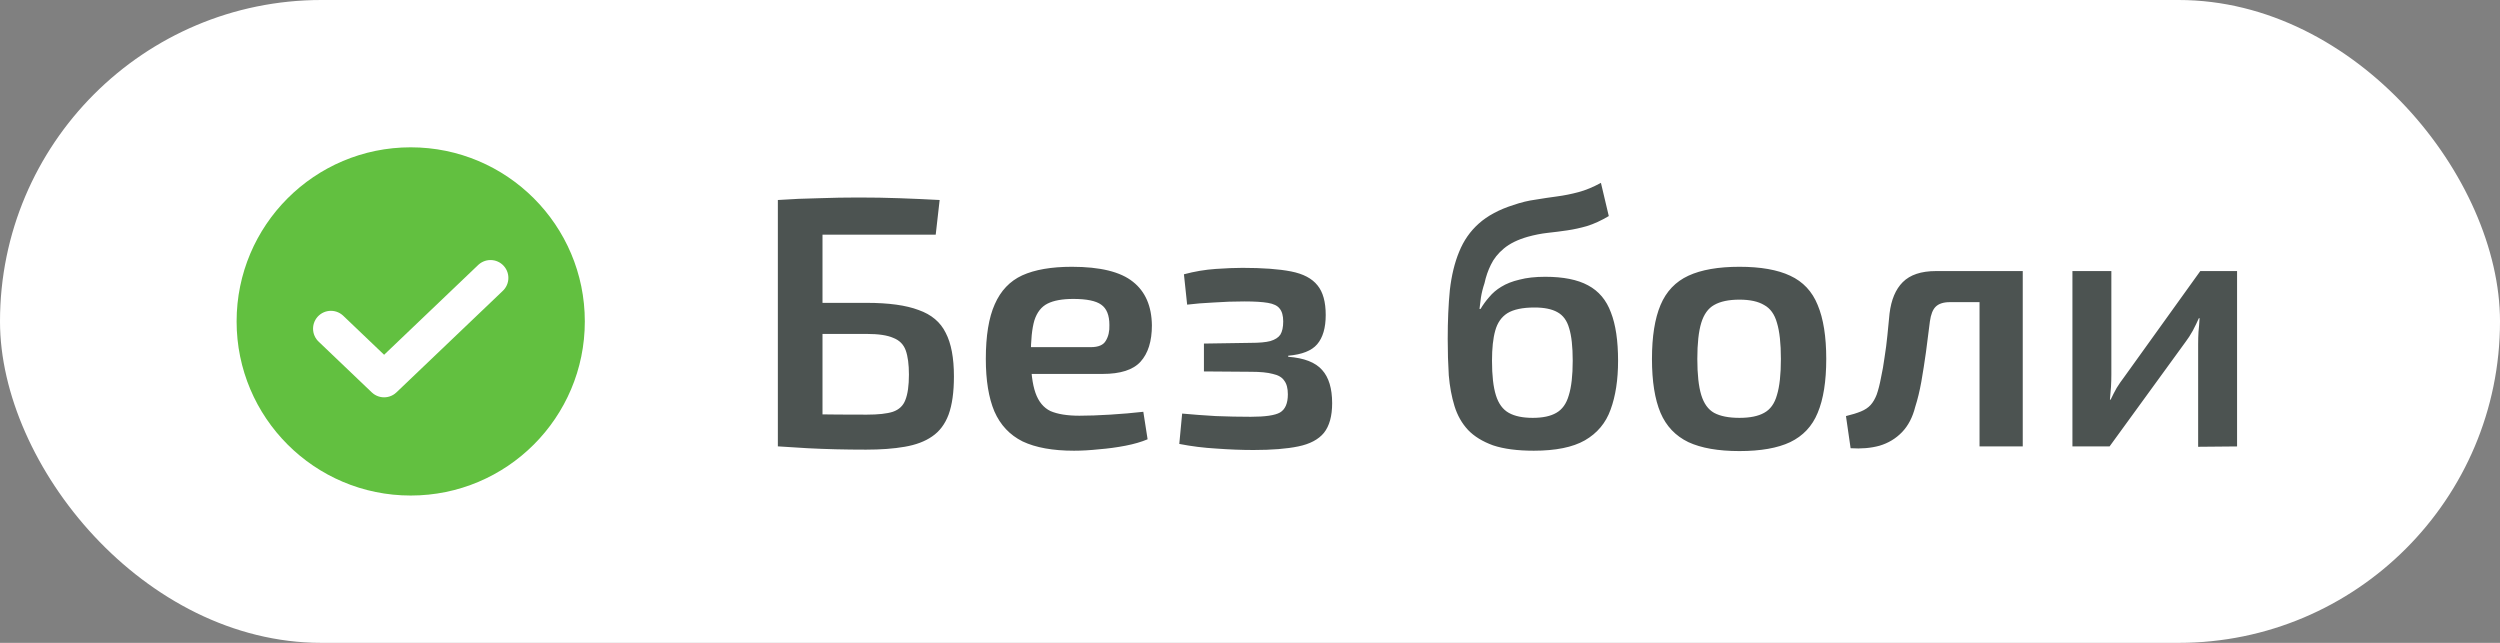
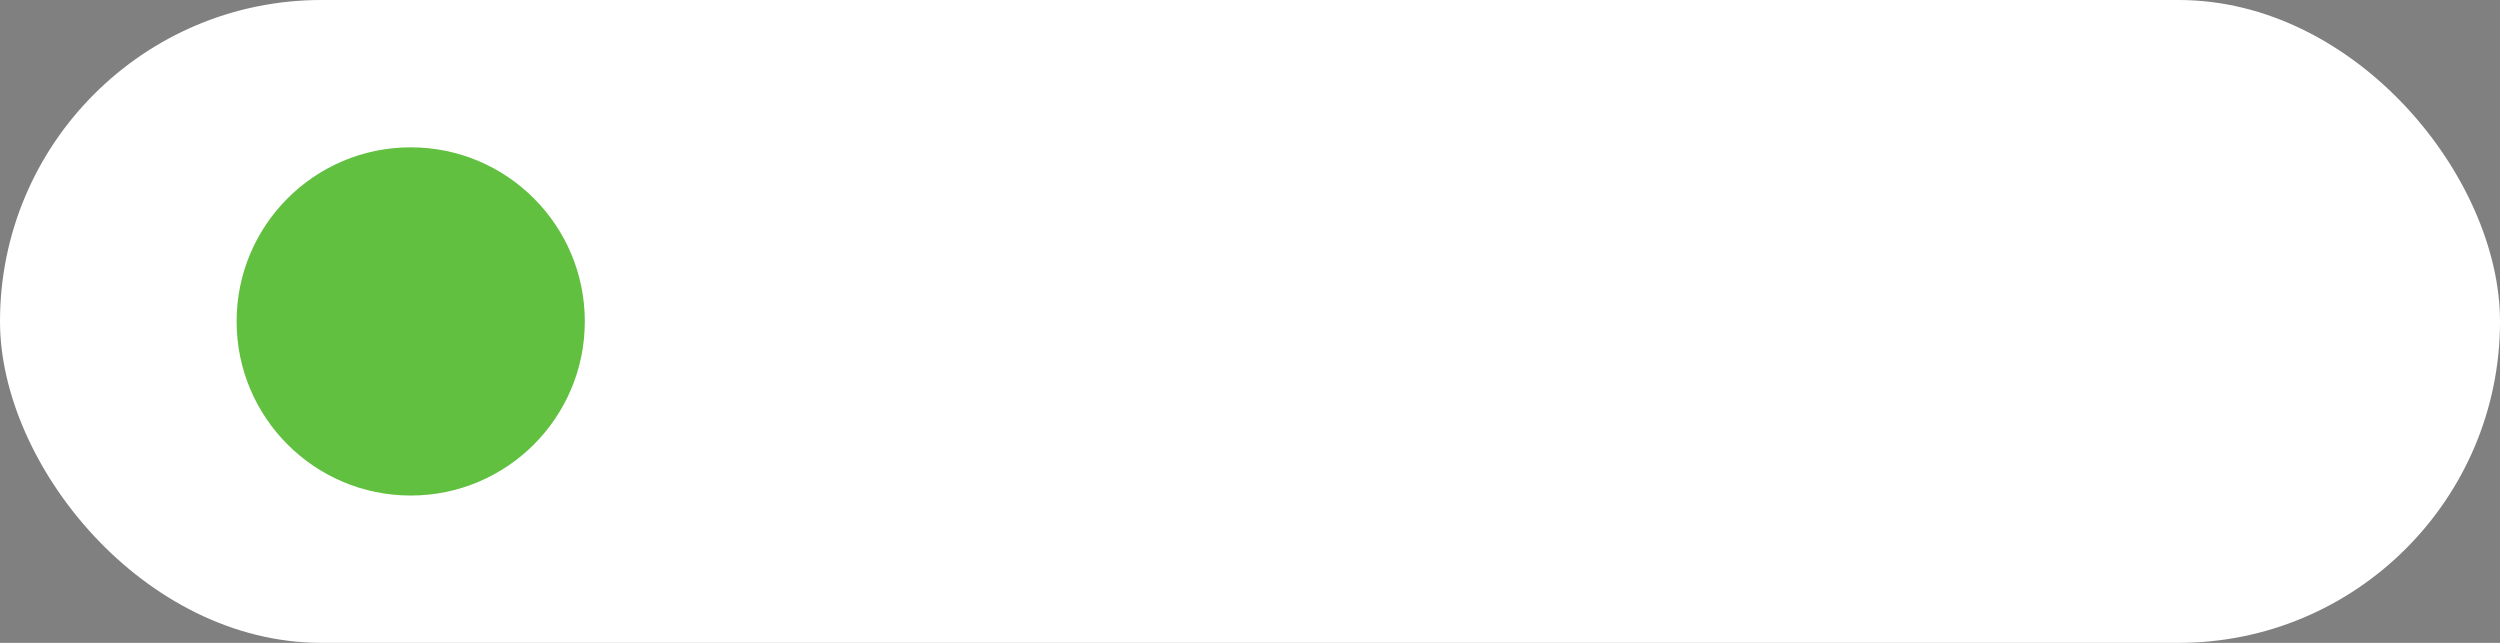
<svg xmlns="http://www.w3.org/2000/svg" width="140" height="36" viewBox="0 0 140 36" fill="none">
  <rect x="0" y="0" width="140" height="36" fill="#808080" stroke="none" />
  <rect width="140" height="36" rx="18" fill="white" />
  <path d="M23 27.75C28.385 27.75 32.75 23.385 32.75 18C32.75 12.615 28.385 8.25 23 8.25C17.615 8.25 13.25 12.615 13.25 18C13.25 23.385 17.615 27.75 23 27.75Z" fill="#62C040" />
-   <path d="M27.469 15.562L21.51 21.25L18.531 18.406" stroke="white" stroke-width="2" stroke-linecap="round" stroke-linejoin="round" />
-   <path d="M52.62 11.2L52.4 13.14H46.06V25H43.56V11.2C44.333 11.147 45.1 11.113 45.86 11.1C46.62 11.073 47.36 11.06 48.08 11.06C48.867 11.06 49.633 11.073 50.38 11.1C51.127 11.127 51.873 11.16 52.62 11.2ZM48.54 16.96C49.767 16.96 50.733 17.093 51.44 17.36C52.16 17.613 52.667 18.04 52.96 18.64C53.267 19.227 53.42 20.04 53.42 21.08C53.42 21.96 53.32 22.673 53.12 23.22C52.92 23.753 52.613 24.16 52.2 24.44C51.8 24.72 51.287 24.913 50.66 25.02C50.047 25.127 49.327 25.18 48.5 25.18C47.9 25.18 47.333 25.173 46.8 25.16C46.267 25.147 45.74 25.127 45.22 25.1C44.713 25.073 44.18 25.04 43.62 25L43.9 23.16C44.207 23.173 44.767 23.187 45.58 23.2C46.407 23.213 47.393 23.22 48.54 23.22C49.18 23.22 49.667 23.167 50 23.06C50.347 22.94 50.58 22.72 50.7 22.4C50.833 22.067 50.9 21.593 50.9 20.98C50.9 20.407 50.84 19.953 50.72 19.62C50.6 19.287 50.367 19.053 50.02 18.92C49.687 18.773 49.193 18.7 48.54 18.7H43.88V16.96H48.54ZM60.026 14.94C61.612 14.94 62.752 15.22 63.446 15.78C64.139 16.327 64.492 17.14 64.506 18.22C64.506 19.113 64.292 19.793 63.866 20.26C63.452 20.713 62.746 20.94 61.746 20.94H56.126V19.44H61.086C61.512 19.44 61.792 19.32 61.926 19.08C62.072 18.84 62.139 18.547 62.126 18.2C62.126 17.653 61.972 17.273 61.666 17.06C61.372 16.847 60.852 16.74 60.106 16.74C59.492 16.74 59.012 16.827 58.666 17C58.319 17.173 58.072 17.487 57.926 17.94C57.792 18.393 57.726 19.047 57.726 19.9C57.726 20.807 57.812 21.507 57.986 22C58.159 22.493 58.439 22.833 58.826 23.02C59.226 23.193 59.766 23.28 60.446 23.28C60.939 23.28 61.512 23.26 62.166 23.22C62.819 23.18 63.439 23.127 64.026 23.06L64.266 24.6C63.919 24.747 63.506 24.867 63.026 24.96C62.546 25.053 62.052 25.12 61.546 25.16C61.052 25.213 60.586 25.24 60.146 25.24C58.959 25.24 57.999 25.067 57.266 24.72C56.546 24.36 56.019 23.8 55.686 23.04C55.366 22.28 55.206 21.3 55.206 20.1C55.206 18.807 55.372 17.787 55.706 17.04C56.039 16.28 56.552 15.74 57.246 15.42C57.952 15.1 58.879 14.94 60.026 14.94ZM69.58 15C70.713 15 71.62 15.067 72.3 15.2C72.98 15.333 73.473 15.593 73.78 15.98C74.087 16.353 74.24 16.907 74.24 17.64C74.24 18.36 74.08 18.907 73.76 19.28C73.453 19.64 72.913 19.853 72.14 19.92V19.98C73.033 20.047 73.666 20.293 74.04 20.72C74.413 21.133 74.6 21.753 74.6 22.58C74.6 23.3 74.447 23.853 74.14 24.24C73.833 24.613 73.353 24.867 72.7 25C72.06 25.133 71.227 25.2 70.2 25.2C69.533 25.2 68.84 25.173 68.12 25.12C67.413 25.08 66.72 24.993 66.04 24.86L66.2 23.16C66.773 23.213 67.4 23.26 68.08 23.3C68.76 23.327 69.413 23.34 70.04 23.34C70.853 23.34 71.4 23.26 71.68 23.1C71.973 22.927 72.12 22.587 72.12 22.08C72.12 21.747 72.053 21.493 71.92 21.32C71.8 21.133 71.587 21.007 71.28 20.94C70.987 20.86 70.58 20.82 70.06 20.82L67.42 20.8V19.24L70.04 19.2C70.52 19.2 70.886 19.167 71.14 19.1C71.406 19.02 71.593 18.9 71.7 18.74C71.806 18.567 71.86 18.32 71.86 18C71.86 17.68 71.793 17.44 71.66 17.28C71.54 17.12 71.32 17.013 71 16.96C70.693 16.907 70.253 16.88 69.68 16.88C69.106 16.88 68.533 16.9 67.96 16.94C67.4 16.967 66.906 17.007 66.48 17.06L66.3 15.36C66.9 15.2 67.493 15.1 68.08 15.06C68.666 15.02 69.166 15 69.58 15ZM89.652 10.24L90.092 12.1C89.665 12.353 89.258 12.54 88.872 12.66C88.498 12.767 88.132 12.847 87.772 12.9C87.412 12.953 87.045 13 86.672 13.04C86.312 13.08 85.938 13.153 85.552 13.26C84.992 13.42 84.545 13.64 84.212 13.92C83.892 14.187 83.652 14.487 83.492 14.82C83.332 15.14 83.212 15.487 83.132 15.86C83.038 16.14 82.972 16.407 82.932 16.66C82.905 16.9 82.878 17.113 82.852 17.3H82.912C83.045 17.073 83.205 16.853 83.392 16.64C83.578 16.413 83.805 16.22 84.072 16.06C84.352 15.887 84.692 15.753 85.092 15.66C85.492 15.553 85.972 15.5 86.532 15.5C87.545 15.5 88.345 15.66 88.932 15.98C89.532 16.3 89.958 16.807 90.212 17.5C90.478 18.18 90.612 19.08 90.612 20.2C90.612 21.267 90.472 22.18 90.192 22.94C89.925 23.687 89.445 24.26 88.752 24.66C88.072 25.047 87.118 25.24 85.892 25.24C84.972 25.24 84.212 25.14 83.612 24.94C83.025 24.727 82.558 24.44 82.212 24.08C81.865 23.707 81.612 23.26 81.452 22.74C81.292 22.22 81.185 21.647 81.132 21.02C81.092 20.38 81.072 19.7 81.072 18.98C81.072 17.967 81.112 17.053 81.192 16.24C81.285 15.427 81.458 14.713 81.712 14.1C81.965 13.473 82.332 12.947 82.812 12.52C83.305 12.08 83.952 11.733 84.752 11.48C85.178 11.333 85.592 11.233 85.992 11.18C86.392 11.113 86.792 11.053 87.192 11C87.592 10.947 87.992 10.867 88.392 10.76C88.792 10.653 89.212 10.48 89.652 10.24ZM85.932 17.22C85.265 17.22 84.758 17.327 84.412 17.54C84.078 17.753 83.852 18.08 83.732 18.52C83.612 18.947 83.552 19.507 83.552 20.2C83.552 21.027 83.625 21.673 83.772 22.14C83.918 22.607 84.158 22.933 84.492 23.12C84.825 23.307 85.272 23.4 85.832 23.4C86.392 23.4 86.832 23.307 87.152 23.12C87.485 22.933 87.718 22.607 87.852 22.14C87.998 21.673 88.072 21.027 88.072 20.2C88.072 19.413 88.005 18.807 87.872 18.38C87.752 17.953 87.532 17.653 87.212 17.48C86.905 17.307 86.478 17.22 85.932 17.22ZM97.41 14.94C98.597 14.94 99.544 15.107 100.25 15.44C100.97 15.773 101.484 16.32 101.79 17.08C102.11 17.84 102.27 18.847 102.27 20.1C102.27 21.353 102.11 22.36 101.79 23.12C101.484 23.867 100.97 24.413 100.25 24.76C99.544 25.093 98.597 25.26 97.41 25.26C96.224 25.26 95.27 25.093 94.55 24.76C93.83 24.413 93.31 23.867 92.99 23.12C92.67 22.36 92.51 21.353 92.51 20.1C92.51 18.847 92.67 17.84 92.99 17.08C93.31 16.32 93.83 15.773 94.55 15.44C95.27 15.107 96.224 14.94 97.41 14.94ZM97.41 16.78C96.81 16.78 96.337 16.88 95.99 17.08C95.657 17.267 95.417 17.6 95.27 18.08C95.124 18.56 95.05 19.233 95.05 20.1C95.05 20.967 95.124 21.64 95.27 22.12C95.417 22.6 95.657 22.933 95.99 23.12C96.337 23.307 96.81 23.4 97.41 23.4C97.997 23.4 98.457 23.307 98.79 23.12C99.137 22.933 99.377 22.6 99.51 22.12C99.657 21.64 99.73 20.967 99.73 20.1C99.73 19.233 99.657 18.56 99.51 18.08C99.377 17.6 99.137 17.267 98.79 17.08C98.457 16.88 97.997 16.78 97.41 16.78ZM113.014 15.18V16.92H109.194C108.834 16.92 108.567 17.007 108.394 17.18C108.234 17.34 108.127 17.613 108.074 18C108.007 18.56 107.934 19.133 107.854 19.72C107.774 20.293 107.687 20.847 107.594 21.38C107.5 21.9 107.387 22.367 107.254 22.78C107.107 23.367 106.86 23.84 106.514 24.2C106.167 24.56 105.747 24.813 105.254 24.96C104.774 25.093 104.234 25.14 103.634 25.1L103.374 23.3C103.707 23.22 103.987 23.133 104.214 23.04C104.44 22.947 104.62 22.827 104.754 22.68C104.887 22.533 105 22.34 105.094 22.1C105.187 21.833 105.267 21.52 105.334 21.16C105.414 20.8 105.48 20.42 105.534 20.02C105.6 19.607 105.654 19.193 105.694 18.78C105.734 18.353 105.774 17.947 105.814 17.56C105.907 16.787 106.154 16.2 106.554 15.8C106.967 15.387 107.587 15.18 108.414 15.18H113.014ZM113.274 15.18V25H110.854V15.18H113.274ZM125.276 15.18V25L123.096 25.02V19.28C123.096 19.04 123.102 18.807 123.116 18.58C123.142 18.34 123.162 18.087 123.176 17.82H123.136C123.042 18.033 122.929 18.267 122.796 18.52C122.662 18.76 122.529 18.967 122.396 19.14L118.136 25H116.056V15.18H118.236V20.98C118.236 21.207 118.229 21.433 118.216 21.66C118.202 21.873 118.182 22.113 118.156 22.38H118.196C118.302 22.153 118.416 21.933 118.536 21.72C118.669 21.507 118.802 21.313 118.936 21.14L123.216 15.18H125.276Z" fill="#4C5351" />
</svg>